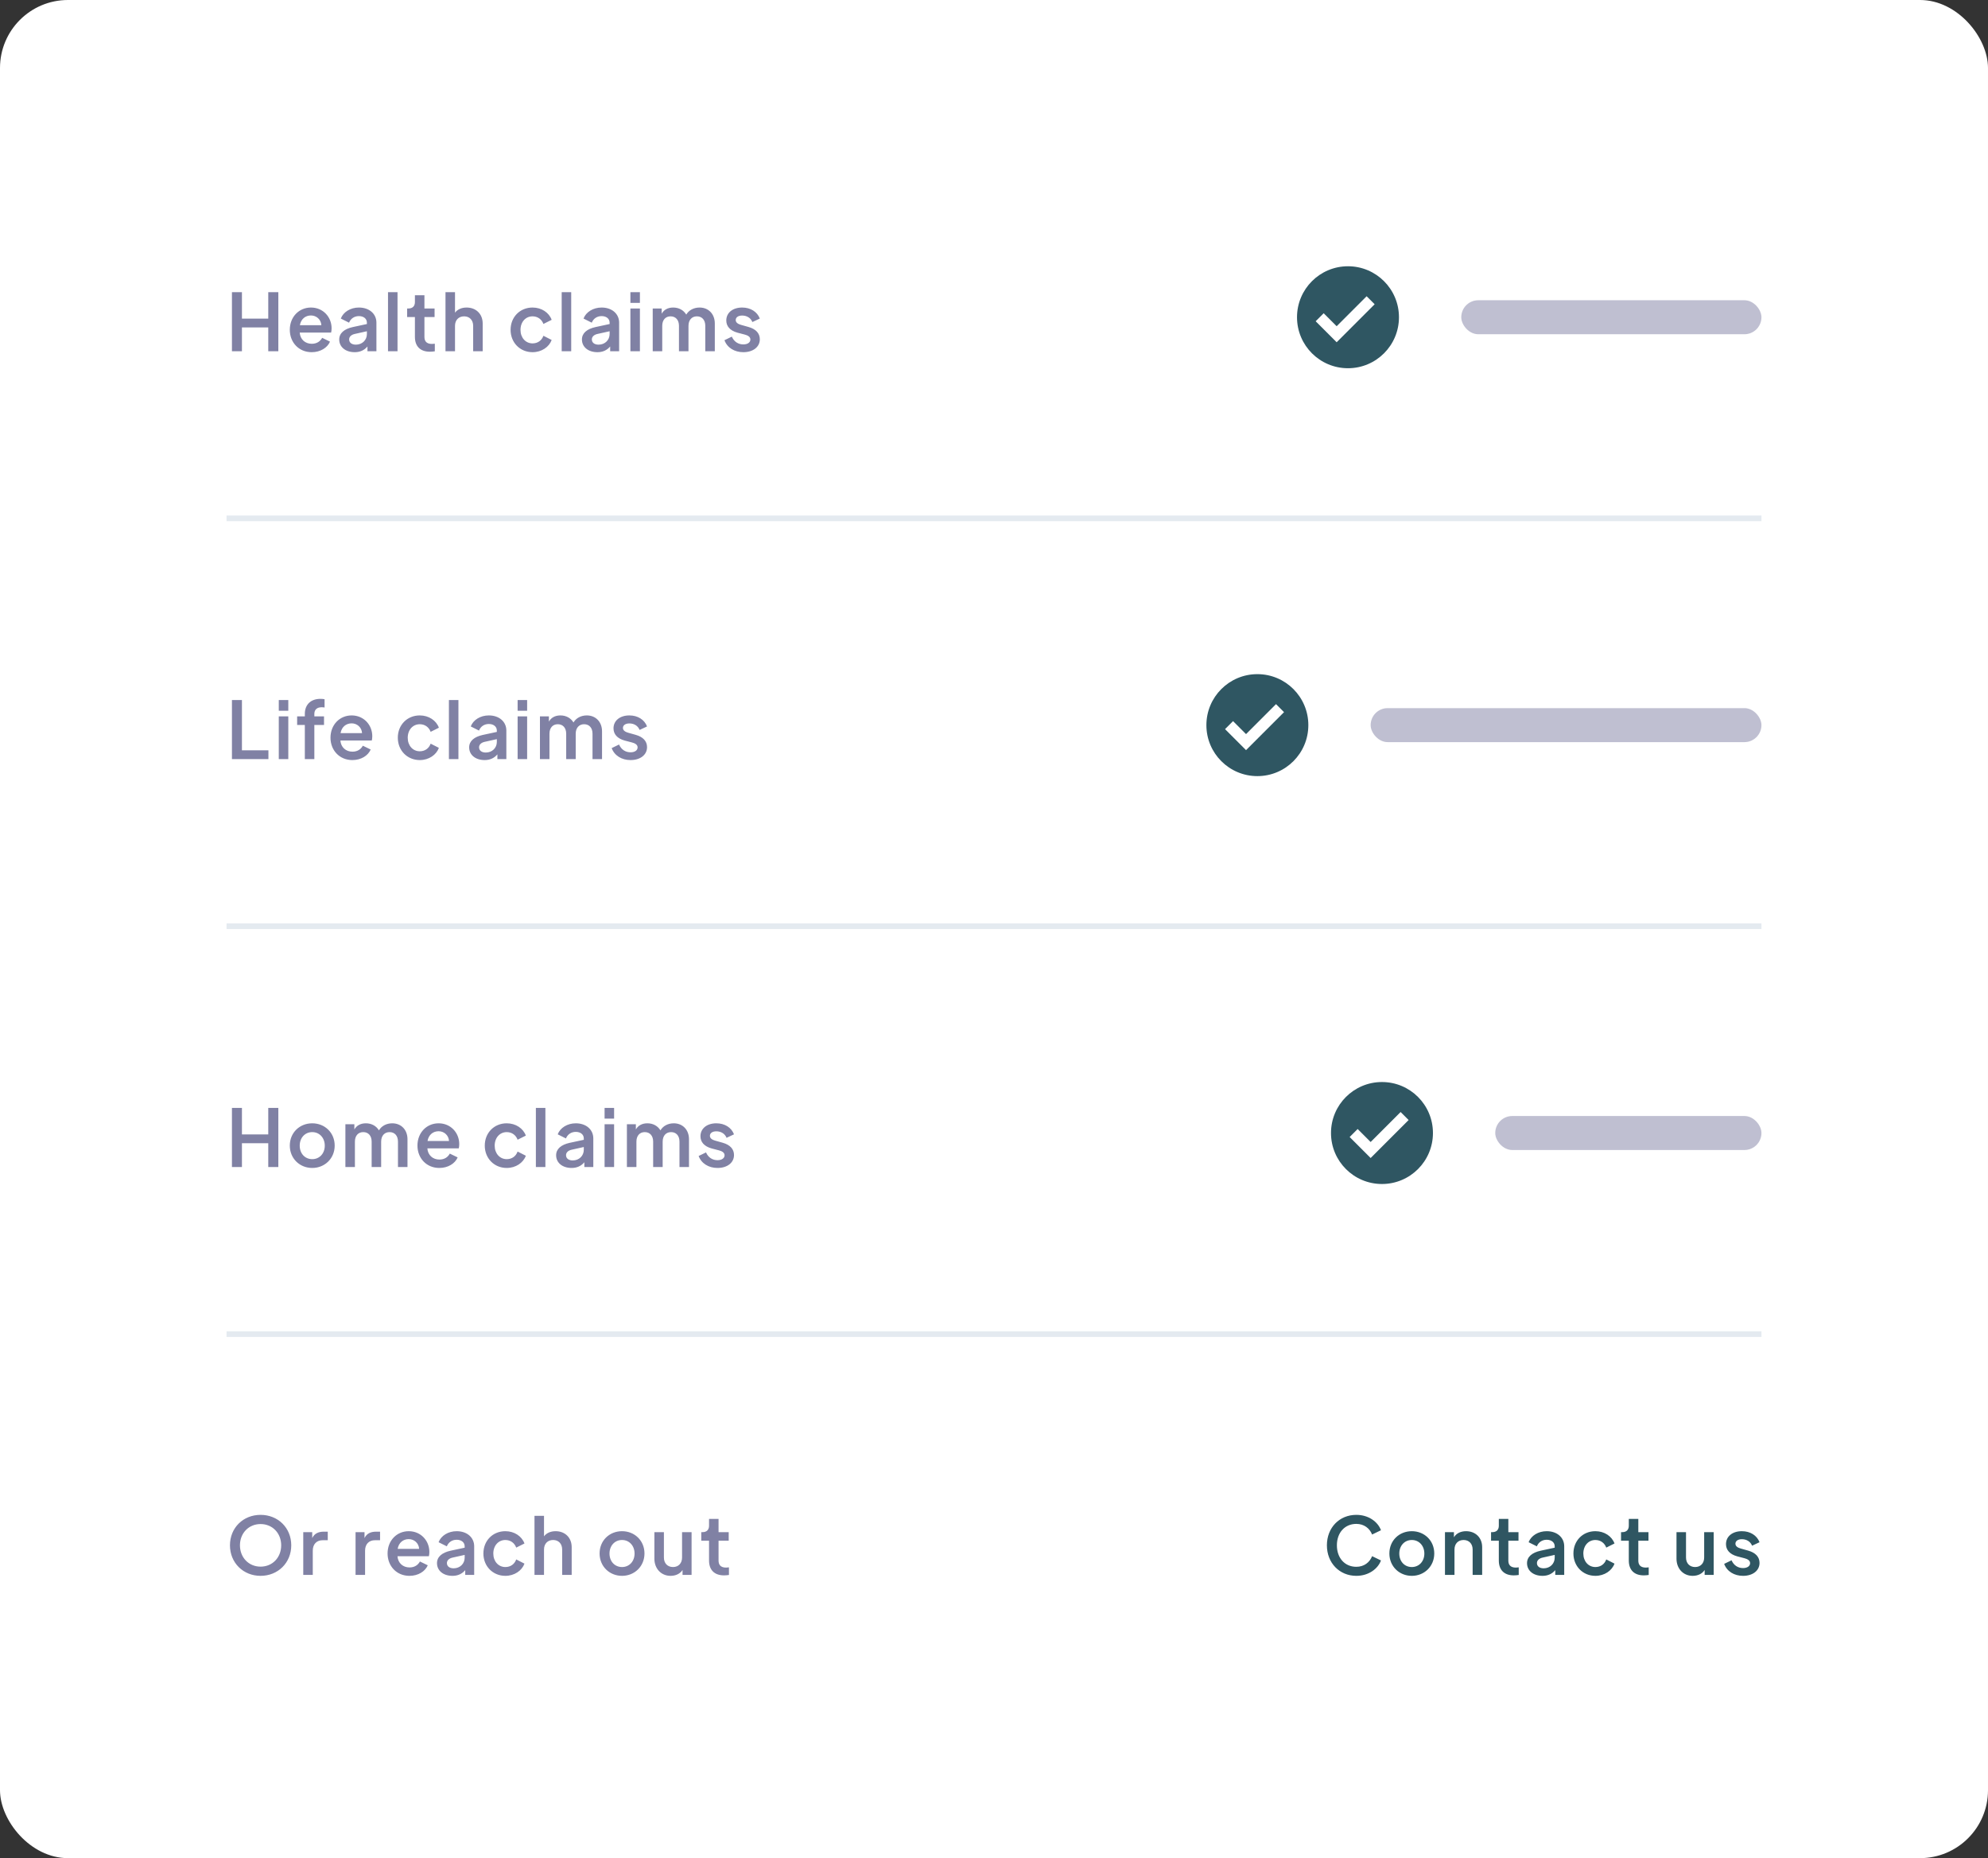
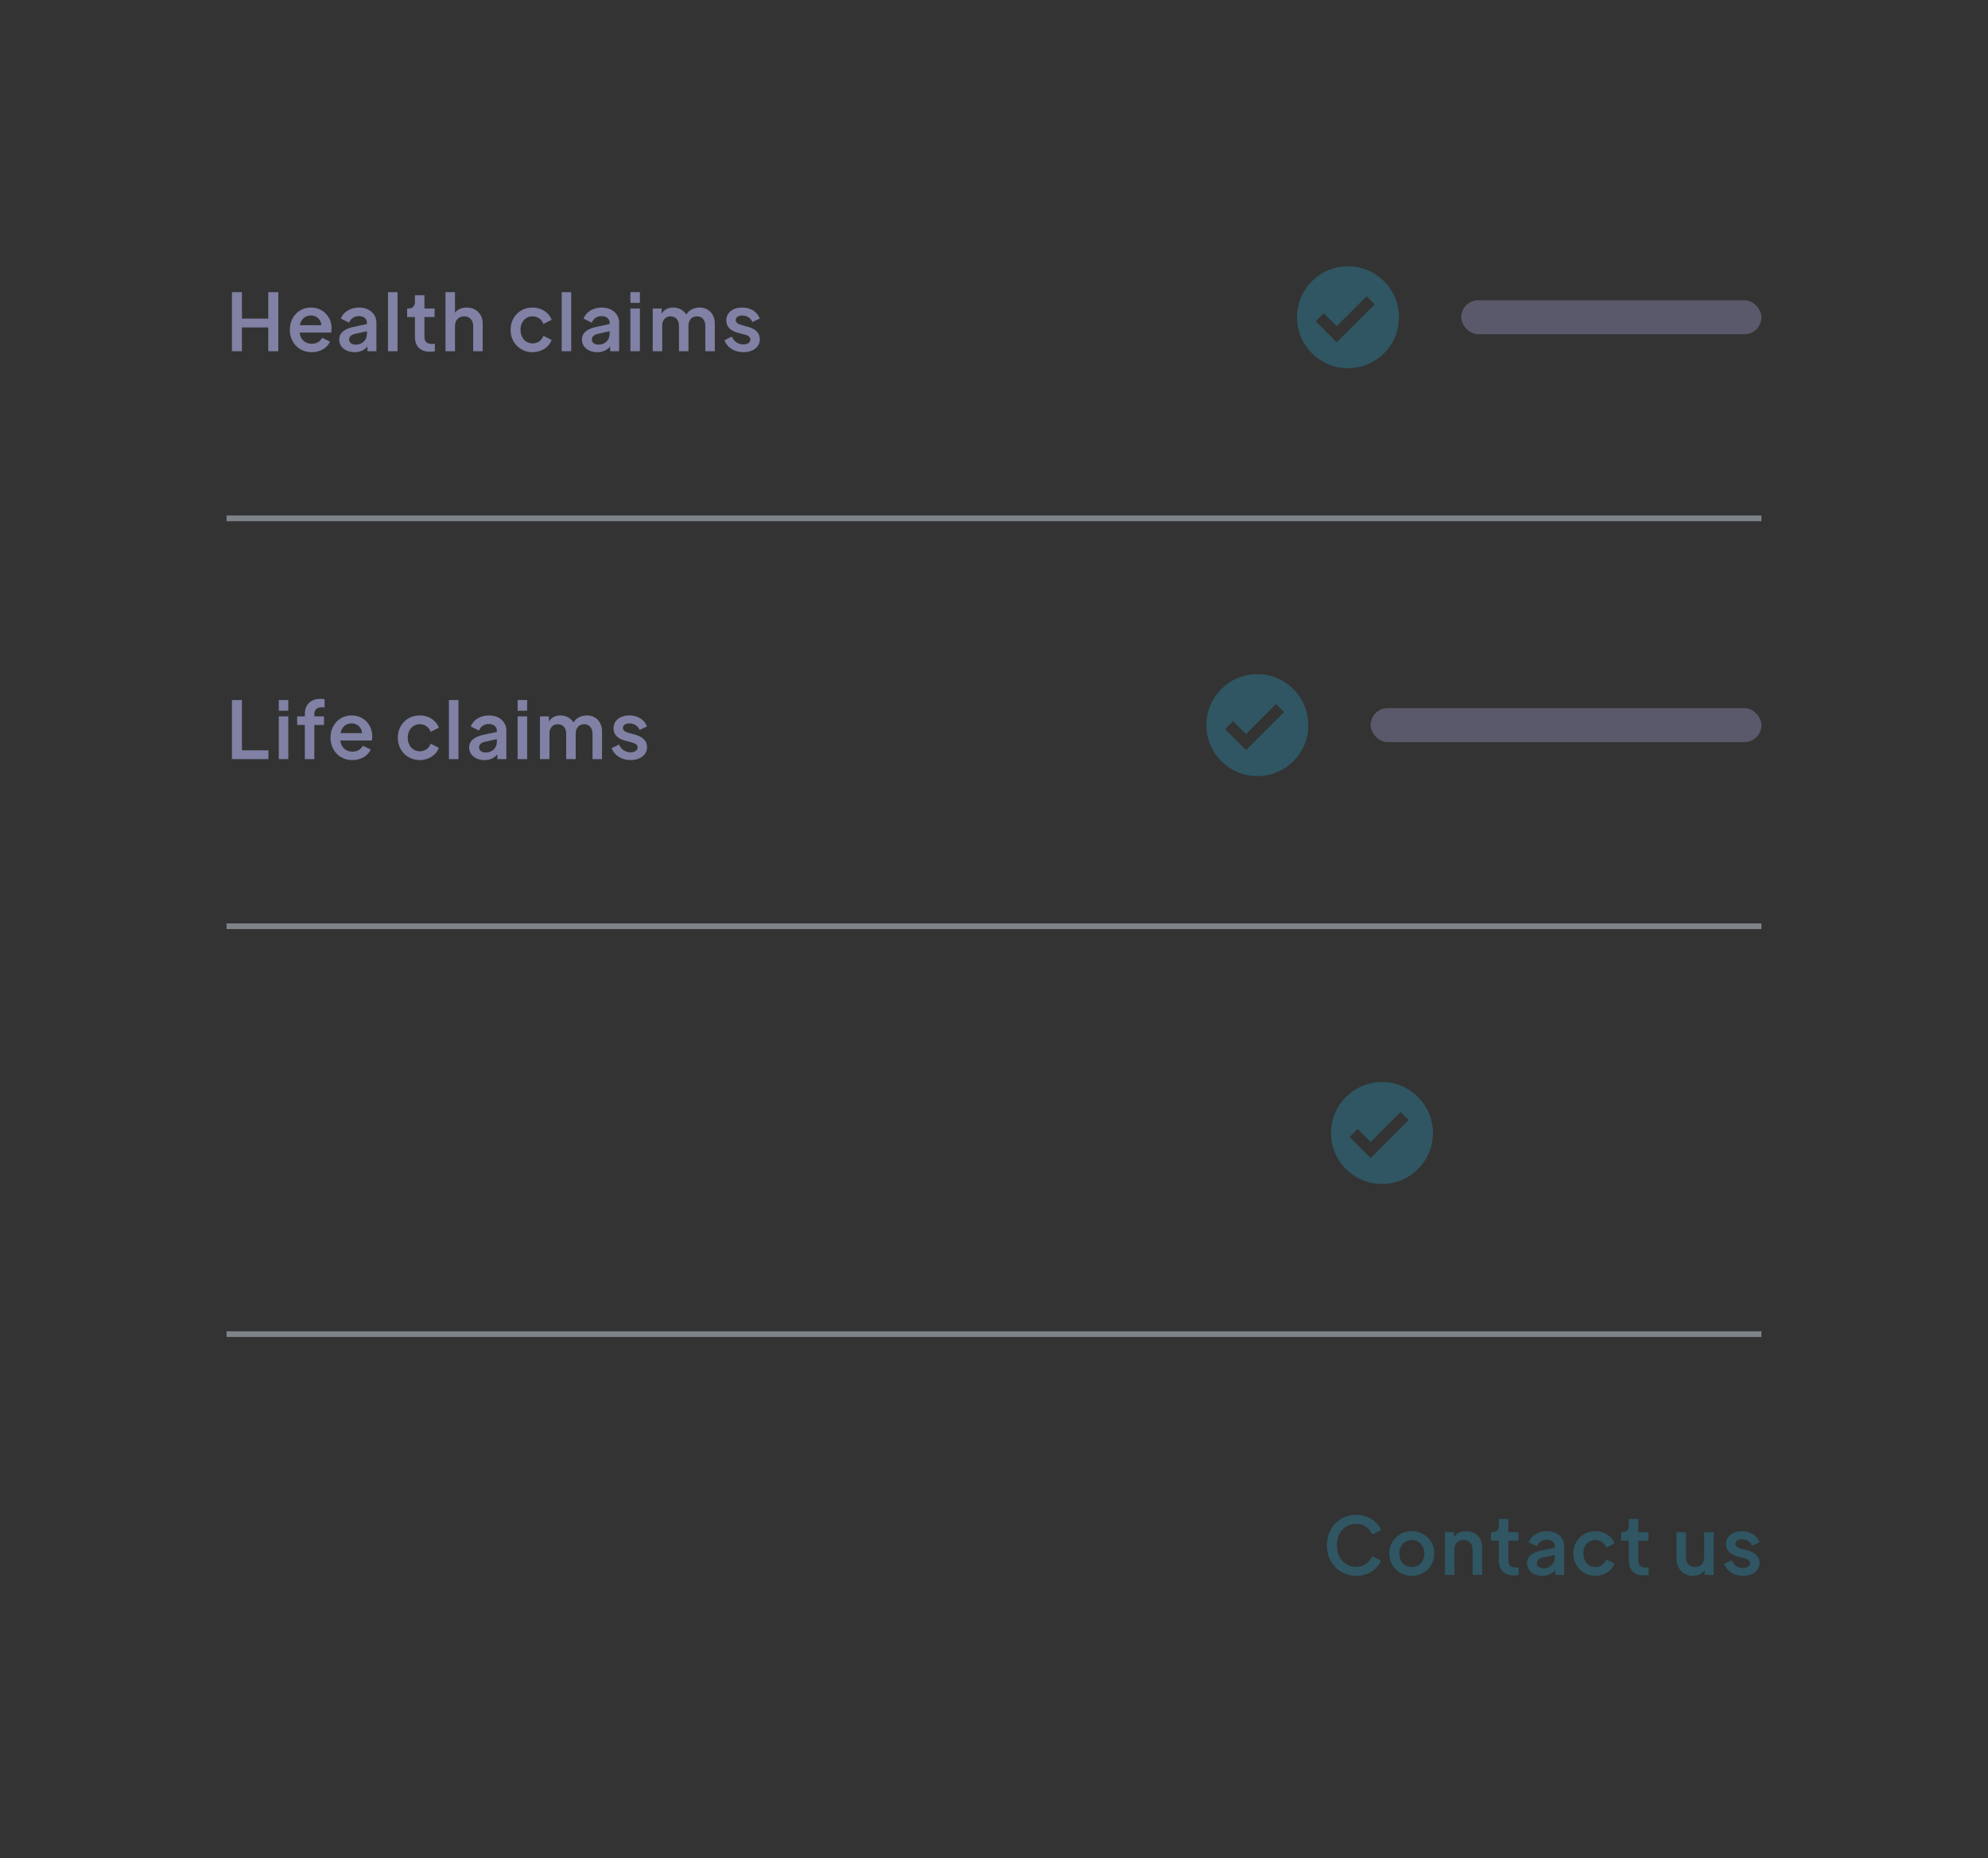
<svg xmlns="http://www.w3.org/2000/svg" width="351" height="328" viewBox="0 0 351 328" fill="none">
  <rect x="0" y="0" width="351" height="328" fill="#333333" stroke="none" />
-   <rect width="351" height="328" rx="12" fill="white" />
-   <path d="M46.006 278.168C49.072 278.168 51.424 275.872 51.424 272.778C51.424 269.684 49.072 267.402 46.006 267.402C42.94 267.402 40.602 269.684 40.602 272.778C40.602 275.872 42.954 278.168 46.006 278.168ZM46.006 276.544C43.92 276.544 42.366 274.934 42.366 272.778C42.366 270.636 43.906 269.026 46.006 269.026C48.106 269.026 49.646 270.636 49.646 272.778C49.646 274.934 48.106 276.544 46.006 276.544ZM57.169 270.37C56.245 270.37 55.517 270.678 55.125 271.504V270.454H53.543V278H55.223V273.73C55.223 272.554 55.923 271.882 56.959 271.882H57.869V270.37H57.169ZM66.403 270.37C65.479 270.37 64.751 270.678 64.359 271.504V270.454H62.777V278H64.457V273.73C64.457 272.554 65.157 271.882 66.193 271.882H67.103V270.37H66.403ZM75.808 273.954C75.808 271.952 74.296 270.286 72.168 270.286C70.04 270.286 68.43 271.952 68.43 274.22C68.43 276.432 70.012 278.168 72.294 278.168C73.834 278.168 75.066 277.384 75.528 276.306L74.142 275.634C73.806 276.25 73.204 276.684 72.308 276.684C71.146 276.684 70.264 275.914 70.18 274.71H75.724C75.78 274.486 75.808 274.22 75.808 273.954ZM70.208 273.408C70.404 272.302 71.188 271.686 72.168 271.686C73.134 271.686 73.946 272.4 74.002 273.408H70.208ZM80.628 270.286C79.13 270.286 77.87 271.084 77.436 272.232L78.892 272.96C79.172 272.246 79.816 271.798 80.628 271.798C81.468 271.798 82.042 272.26 82.042 272.96V273.198L79.564 273.73C78.038 274.066 77.156 274.808 77.156 275.928C77.156 277.216 78.22 278.168 79.9 278.168C80.81 278.168 81.58 277.832 82.14 277.16V278H83.722V272.96C83.722 271.392 82.462 270.286 80.628 270.286ZM80.096 276.838C79.368 276.838 78.906 276.488 78.906 275.914C78.906 275.452 79.27 275.088 79.9 274.948L82.042 274.472V274.962C82.042 276.026 81.216 276.838 80.096 276.838ZM89.226 278.168C90.836 278.168 92.152 277.244 92.6 276.012L91.144 275.27C90.85 276.096 90.15 276.614 89.226 276.614C87.994 276.614 87.098 275.606 87.098 274.234C87.098 272.834 87.994 271.84 89.226 271.84C90.136 271.84 90.85 272.372 91.144 273.184L92.6 272.456C92.138 271.182 90.822 270.286 89.226 270.286C87 270.286 85.348 271.966 85.348 274.22C85.348 276.474 87.014 278.168 89.226 278.168ZM98.094 270.286C97.226 270.286 96.484 270.608 96.05 271.196V267.57H94.37V278H96.05V273.52C96.05 272.498 96.694 271.84 97.66 271.84C98.612 271.84 99.256 272.498 99.256 273.52V278H100.936V273.1C100.936 271.434 99.774 270.286 98.094 270.286ZM109.826 278.168C112.024 278.168 113.788 276.502 113.788 274.22C113.788 271.938 112.038 270.286 109.826 270.286C107.6 270.286 105.864 271.938 105.864 274.22C105.864 276.502 107.614 278.168 109.826 278.168ZM109.826 276.614C108.538 276.614 107.614 275.62 107.614 274.234C107.614 272.848 108.538 271.84 109.826 271.84C111.1 271.84 112.038 272.848 112.038 274.234C112.038 275.62 111.1 276.614 109.826 276.614ZM120.425 270.454V274.934C120.425 275.956 119.781 276.614 118.829 276.614C117.863 276.614 117.219 275.956 117.219 274.934V270.454H115.539V275.144C115.539 276.88 116.715 278.168 118.395 278.168C119.319 278.168 120.089 277.79 120.509 277.132V278H122.105V270.454H120.425ZM127.834 278.084C128.1 278.084 128.436 278.056 128.702 278.014V276.67C128.52 276.698 128.338 276.712 128.198 276.712C127.134 276.712 126.868 276.11 126.868 275.466V271.966H128.66V270.454H126.868V268.116H125.188V269.32C125.188 270.048 124.768 270.454 124.04 270.454H123.816V271.966H125.188V275.466C125.188 277.132 126.14 278.084 127.834 278.084Z" fill="#8081A4" />
  <path d="M239.471 278.168C241.669 278.168 243.293 276.908 243.825 275.452L242.257 274.696C241.823 275.802 240.829 276.572 239.471 276.572C237.441 276.572 236.041 275.032 236.041 272.778C236.041 270.538 237.441 268.998 239.471 268.998C240.829 268.998 241.823 269.768 242.257 270.874L243.825 270.118C243.293 268.662 241.669 267.402 239.471 267.402C236.475 267.402 234.277 269.67 234.277 272.778C234.277 275.886 236.489 278.168 239.471 278.168ZM249.27 278.168C251.468 278.168 253.232 276.502 253.232 274.22C253.232 271.938 251.482 270.286 249.27 270.286C247.044 270.286 245.308 271.938 245.308 274.22C245.308 276.502 247.058 278.168 249.27 278.168ZM249.27 276.614C247.982 276.614 247.058 275.62 247.058 274.234C247.058 272.848 247.982 271.84 249.27 271.84C250.544 271.84 251.482 272.848 251.482 274.234C251.482 275.62 250.544 276.614 249.27 276.614ZM258.847 270.286C257.909 270.286 257.125 270.664 256.705 271.364V270.454H255.123V278H256.803V273.52C256.803 272.498 257.447 271.84 258.413 271.84C259.365 271.84 260.009 272.498 260.009 273.52V278H261.689V273.1C261.689 271.448 260.527 270.286 258.847 270.286ZM267.278 278.084C267.544 278.084 267.88 278.056 268.146 278.014V276.67C267.964 276.698 267.782 276.712 267.642 276.712C266.578 276.712 266.312 276.11 266.312 275.466V271.966H268.104V270.454H266.312V268.116H264.632V269.32C264.632 270.048 264.212 270.454 263.484 270.454H263.26V271.966H264.632V275.466C264.632 277.132 265.584 278.084 267.278 278.084ZM273.083 270.286C271.585 270.286 270.325 271.084 269.891 272.232L271.347 272.96C271.627 272.246 272.271 271.798 273.083 271.798C273.923 271.798 274.497 272.26 274.497 272.96V273.198L272.019 273.73C270.493 274.066 269.611 274.808 269.611 275.928C269.611 277.216 270.675 278.168 272.355 278.168C273.265 278.168 274.035 277.832 274.595 277.16V278H276.177V272.96C276.177 271.392 274.917 270.286 273.083 270.286ZM272.551 276.838C271.823 276.838 271.361 276.488 271.361 275.914C271.361 275.452 271.725 275.088 272.355 274.948L274.497 274.472V274.962C274.497 276.026 273.671 276.838 272.551 276.838ZM281.681 278.168C283.291 278.168 284.607 277.244 285.055 276.012L283.599 275.27C283.305 276.096 282.605 276.614 281.681 276.614C280.449 276.614 279.553 275.606 279.553 274.234C279.553 272.834 280.449 271.84 281.681 271.84C282.591 271.84 283.305 272.372 283.599 273.184L285.055 272.456C284.593 271.182 283.277 270.286 281.681 270.286C279.455 270.286 277.803 271.966 277.803 274.22C277.803 276.474 279.469 278.168 281.681 278.168ZM290.227 278.084C290.493 278.084 290.829 278.056 291.095 278.014V276.67C290.913 276.698 290.731 276.712 290.591 276.712C289.527 276.712 289.261 276.11 289.261 275.466V271.966H291.053V270.454H289.261V268.116H287.581V269.32C287.581 270.048 287.161 270.454 286.433 270.454H286.209V271.966H287.581V275.466C287.581 277.132 288.533 278.084 290.227 278.084ZM300.887 270.454V274.934C300.887 275.956 300.243 276.614 299.291 276.614C298.325 276.614 297.681 275.956 297.681 274.934V270.454H296.001V275.144C296.001 276.88 297.177 278.168 298.857 278.168C299.781 278.168 300.551 277.79 300.971 277.132V278H302.567V270.454H300.887ZM307.75 278.168C309.472 278.168 310.662 277.244 310.662 275.886C310.662 274.836 309.962 274.08 308.66 273.716L307.316 273.338C306.882 273.212 306.406 272.974 306.406 272.498C306.406 272.022 306.84 271.7 307.54 271.7C308.394 271.7 309.066 272.134 309.346 272.848L310.662 272.232C310.2 271.028 309.024 270.286 307.54 270.286C305.874 270.286 304.74 271.21 304.74 272.568C304.74 273.59 305.398 274.36 306.714 274.724L308.002 275.06C308.464 275.186 308.996 275.41 308.996 275.928C308.996 276.446 308.506 276.796 307.75 276.796C306.854 276.796 306.112 276.32 305.72 275.424L304.418 276.054C304.894 277.37 306.182 278.168 307.75 278.168Z" fill="#2F5662" />
  <path d="M40.952 62H42.716V57.8H47.364V62H49.142V51.57H47.364V56.246H42.716V51.57H40.952V62ZM58.546 57.954C58.546 55.952 57.034 54.286 54.906 54.286C52.778 54.286 51.168 55.952 51.168 58.22C51.168 60.432 52.75 62.168 55.032 62.168C56.572 62.168 57.804 61.384 58.266 60.306L56.88 59.634C56.544 60.25 55.942 60.684 55.046 60.684C53.884 60.684 53.002 59.914 52.918 58.71H58.462C58.518 58.486 58.546 58.22 58.546 57.954ZM52.946 57.408C53.142 56.302 53.926 55.686 54.906 55.686C55.872 55.686 56.684 56.4 56.74 57.408H52.946ZM63.366 54.286C61.868 54.286 60.608 55.084 60.174 56.232L61.63 56.96C61.91 56.246 62.554 55.798 63.366 55.798C64.206 55.798 64.78 56.26 64.78 56.96V57.198L62.302 57.73C60.776 58.066 59.894 58.808 59.894 59.928C59.894 61.216 60.958 62.168 62.638 62.168C63.548 62.168 64.318 61.832 64.878 61.16V62H66.46V56.96C66.46 55.392 65.2 54.286 63.366 54.286ZM62.834 60.838C62.106 60.838 61.644 60.488 61.644 59.914C61.644 59.452 62.008 59.088 62.638 58.948L64.78 58.472V58.962C64.78 60.026 63.954 60.838 62.834 60.838ZM68.506 62H70.186V51.57H68.506V62ZM75.903 62.084C76.169 62.084 76.505 62.056 76.771 62.014V60.67C76.589 60.698 76.407 60.712 76.267 60.712C75.203 60.712 74.937 60.11 74.937 59.466V55.966H76.729V54.454H74.937V52.116H73.257V53.32C73.257 54.048 72.837 54.454 72.109 54.454H71.885V55.966H73.257V59.466C73.257 61.132 74.209 62.084 75.903 62.084ZM82.38 54.286C81.512 54.286 80.77 54.608 80.336 55.196V51.57H78.656V62H80.336V57.52C80.336 56.498 80.98 55.84 81.946 55.84C82.898 55.84 83.542 56.498 83.542 57.52V62H85.222V57.1C85.222 55.434 84.06 54.286 82.38 54.286ZM94.027 62.168C95.637 62.168 96.953 61.244 97.401 60.012L95.945 59.27C95.651 60.096 94.951 60.614 94.027 60.614C92.795 60.614 91.899 59.606 91.899 58.234C91.899 56.834 92.795 55.84 94.027 55.84C94.937 55.84 95.651 56.372 95.945 57.184L97.401 56.456C96.939 55.182 95.623 54.286 94.027 54.286C91.801 54.286 90.149 55.966 90.149 58.22C90.149 60.474 91.815 62.168 94.027 62.168ZM99.172 62H100.852V51.57H99.172V62ZM106.219 54.286C104.721 54.286 103.461 55.084 103.027 56.232L104.483 56.96C104.763 56.246 105.407 55.798 106.219 55.798C107.059 55.798 107.633 56.26 107.633 56.96V57.198L105.155 57.73C103.629 58.066 102.747 58.808 102.747 59.928C102.747 61.216 103.811 62.168 105.491 62.168C106.401 62.168 107.171 61.832 107.731 61.16V62H109.313V56.96C109.313 55.392 108.053 54.286 106.219 54.286ZM105.687 60.838C104.959 60.838 104.497 60.488 104.497 59.914C104.497 59.452 104.861 59.088 105.491 58.948L107.633 58.472V58.962C107.633 60.026 106.807 60.838 105.687 60.838ZM111.303 53.46H112.983V51.57H111.303V53.46ZM111.303 62H112.983V54.454H111.303V62ZM123.518 54.286C122.482 54.286 121.614 54.762 121.166 55.532C120.69 54.748 119.864 54.286 118.856 54.286C117.946 54.286 117.218 54.664 116.826 55.378V54.454H115.244V62H116.924V57.52C116.924 56.47 117.512 55.84 118.394 55.84C119.29 55.84 119.878 56.47 119.878 57.52V62H121.558V57.52C121.558 56.47 122.16 55.84 123.042 55.84C123.938 55.84 124.526 56.47 124.526 57.52V62H126.206V57.1C126.206 55.42 125.086 54.286 123.518 54.286ZM131.242 62.168C132.964 62.168 134.154 61.244 134.154 59.886C134.154 58.836 133.454 58.08 132.152 57.716L130.808 57.338C130.374 57.212 129.898 56.974 129.898 56.498C129.898 56.022 130.332 55.7 131.032 55.7C131.886 55.7 132.558 56.134 132.838 56.848L134.154 56.232C133.692 55.028 132.516 54.286 131.032 54.286C129.366 54.286 128.232 55.21 128.232 56.568C128.232 57.59 128.89 58.36 130.206 58.724L131.494 59.06C131.956 59.186 132.488 59.41 132.488 59.928C132.488 60.446 131.998 60.796 131.242 60.796C130.346 60.796 129.604 60.32 129.212 59.424L127.91 60.054C128.386 61.37 129.674 62.168 131.242 62.168Z" fill="#8081A4" />
  <path fill-rule="evenodd" clip-rule="evenodd" d="M247 56C247 60.971 242.971 65 238 65C233.029 65 229 60.971 229 56C229 51.029 233.029 47 238 47C242.971 47 247 51.029 247 56ZM241.293 52.293L236 57.586L233.707 55.293L232.293 56.707L236 60.414L242.707 53.707L241.293 52.293Z" fill="#2F5662" />
  <path fill-rule="evenodd" clip-rule="evenodd" d="M231 128C231 132.971 226.971 137 222 137C217.029 137 213 132.971 213 128C213 123.029 217.029 119 222 119C226.971 119 231 123.029 231 128ZM225.293 124.293L220 129.586L217.707 127.293L216.293 128.707L220 132.414L226.707 125.707L225.293 124.293Z" fill="#2F5662" />
  <path fill-rule="evenodd" clip-rule="evenodd" d="M253 200C253 204.971 248.971 209 244 209C239.029 209 235 204.971 235 200C235 195.029 239.029 191 244 191C248.971 191 253 195.029 253 200ZM247.293 196.293L242 201.586L239.707 199.293L238.293 200.707L242 204.414L248.707 197.707L247.293 196.293Z" fill="#2F5662" />
  <line x1="40" y1="91.5" x2="311" y2="91.5" stroke="#CBD6E2" stroke-opacity="0.5" />
  <rect x="258" y="53" width="53" height="6" rx="3" fill="#8081A4" fill-opacity="0.5" />
  <path d="M40.952 134H47.392V132.446H42.716V123.57H40.952V134ZM49.222 125.46H50.902V123.57H49.222V125.46ZM49.222 134H50.902V126.454H49.222V134ZM53.821 134H55.501V127.966H57.209V126.454H55.501V126.02C55.501 125.25 55.991 124.844 56.789 124.844C56.915 124.844 57.139 124.858 57.307 124.886V123.43C57.125 123.388 56.803 123.36 56.579 123.36C54.927 123.36 53.821 124.326 53.821 126.02V126.454H52.463V127.966H53.821V134ZM65.729 129.954C65.729 127.952 64.217 126.286 62.089 126.286C59.961 126.286 58.351 127.952 58.351 130.22C58.351 132.432 59.933 134.168 62.215 134.168C63.755 134.168 64.987 133.384 65.449 132.306L64.063 131.634C63.727 132.25 63.125 132.684 62.229 132.684C61.067 132.684 60.185 131.914 60.101 130.71H65.645C65.701 130.486 65.729 130.22 65.729 129.954ZM60.129 129.408C60.325 128.302 61.109 127.686 62.089 127.686C63.055 127.686 63.867 128.4 63.923 129.408H60.129ZM74.116 134.168C75.726 134.168 77.042 133.244 77.49 132.012L76.034 131.27C75.74 132.096 75.04 132.614 74.116 132.614C72.884 132.614 71.988 131.606 71.988 130.234C71.988 128.834 72.884 127.84 74.116 127.84C75.026 127.84 75.74 128.372 76.034 129.184L77.49 128.456C77.028 127.182 75.712 126.286 74.116 126.286C71.89 126.286 70.238 127.966 70.238 130.22C70.238 132.474 71.904 134.168 74.116 134.168ZM79.26 134H80.94V123.57H79.26V134ZM86.307 126.286C84.809 126.286 83.549 127.084 83.115 128.232L84.571 128.96C84.851 128.246 85.495 127.798 86.307 127.798C87.147 127.798 87.721 128.26 87.721 128.96V129.198L85.243 129.73C83.717 130.066 82.835 130.808 82.835 131.928C82.835 133.216 83.899 134.168 85.579 134.168C86.489 134.168 87.259 133.832 87.819 133.16V134H89.401V128.96C89.401 127.392 88.141 126.286 86.307 126.286ZM85.775 132.838C85.047 132.838 84.585 132.488 84.585 131.914C84.585 131.452 84.949 131.088 85.579 130.948L87.721 130.472V130.962C87.721 132.026 86.895 132.838 85.775 132.838ZM91.391 125.46H93.071V123.57H91.391V125.46ZM91.391 134H93.071V126.454H91.391V134ZM103.607 126.286C102.571 126.286 101.703 126.762 101.255 127.532C100.779 126.748 99.953 126.286 98.945 126.286C98.035 126.286 97.307 126.664 96.915 127.378V126.454H95.333V134H97.013V129.52C97.013 128.47 97.601 127.84 98.483 127.84C99.379 127.84 99.967 128.47 99.967 129.52V134H101.647V129.52C101.647 128.47 102.249 127.84 103.131 127.84C104.027 127.84 104.615 128.47 104.615 129.52V134H106.295V129.1C106.295 127.42 105.175 126.286 103.607 126.286ZM111.33 134.168C113.052 134.168 114.242 133.244 114.242 131.886C114.242 130.836 113.542 130.08 112.24 129.716L110.896 129.338C110.462 129.212 109.986 128.974 109.986 128.498C109.986 128.022 110.42 127.7 111.12 127.7C111.974 127.7 112.646 128.134 112.926 128.848L114.242 128.232C113.78 127.028 112.604 126.286 111.12 126.286C109.454 126.286 108.32 127.21 108.32 128.568C108.32 129.59 108.978 130.36 110.294 130.724L111.582 131.06C112.044 131.186 112.576 131.41 112.576 131.928C112.576 132.446 112.086 132.796 111.33 132.796C110.434 132.796 109.692 132.32 109.3 131.424L107.998 132.054C108.474 133.37 109.762 134.168 111.33 134.168Z" fill="#8081A4" />
  <line x1="40" y1="163.5" x2="311" y2="163.5" stroke="#CBD6E2" stroke-opacity="0.5" />
  <rect x="242" y="125" width="69" height="6" rx="3" fill="#8081A4" fill-opacity="0.5" />
-   <path d="M40.952 206H42.716V201.8H47.364V206H49.142V195.57H47.364V200.246H42.716V195.57H40.952V206ZM55.13 206.168C57.328 206.168 59.092 204.502 59.092 202.22C59.092 199.938 57.342 198.286 55.13 198.286C52.904 198.286 51.168 199.938 51.168 202.22C51.168 204.502 52.918 206.168 55.13 206.168ZM55.13 204.614C53.842 204.614 52.918 203.62 52.918 202.234C52.918 200.848 53.842 199.84 55.13 199.84C56.404 199.84 57.342 200.848 57.342 202.234C57.342 203.62 56.404 204.614 55.13 204.614ZM69.257 198.286C68.222 198.286 67.353 198.762 66.906 199.532C66.43 198.748 65.603 198.286 64.596 198.286C63.685 198.286 62.958 198.664 62.566 199.378V198.454H60.983V206H62.663V201.52C62.663 200.47 63.252 199.84 64.133 199.84C65.029 199.84 65.618 200.47 65.618 201.52V206H67.297V201.52C67.297 200.47 67.9 199.84 68.781 199.84C69.677 199.84 70.266 200.47 70.266 201.52V206H71.945V201.1C71.945 199.42 70.826 198.286 69.257 198.286ZM81.083 201.954C81.083 199.952 79.571 198.286 77.443 198.286C75.315 198.286 73.705 199.952 73.705 202.22C73.705 204.432 75.287 206.168 77.569 206.168C79.109 206.168 80.341 205.384 80.803 204.306L79.417 203.634C79.081 204.25 78.479 204.684 77.583 204.684C76.421 204.684 75.539 203.914 75.455 202.71H80.999C81.055 202.486 81.083 202.22 81.083 201.954ZM75.483 201.408C75.679 200.302 76.463 199.686 77.443 199.686C78.409 199.686 79.221 200.4 79.277 201.408H75.483ZM89.469 206.168C91.079 206.168 92.395 205.244 92.843 204.012L91.387 203.27C91.093 204.096 90.393 204.614 89.469 204.614C88.237 204.614 87.341 203.606 87.341 202.234C87.341 200.834 88.237 199.84 89.469 199.84C90.379 199.84 91.093 200.372 91.387 201.184L92.843 200.456C92.381 199.182 91.065 198.286 89.469 198.286C87.243 198.286 85.591 199.966 85.591 202.22C85.591 204.474 87.257 206.168 89.469 206.168ZM94.614 206H96.294V195.57H94.614V206ZM101.66 198.286C100.162 198.286 98.903 199.084 98.469 200.232L99.924 200.96C100.204 200.246 100.848 199.798 101.66 199.798C102.5 199.798 103.074 200.26 103.074 200.96V201.198L100.596 201.73C99.07 202.066 98.189 202.808 98.189 203.928C98.189 205.216 99.252 206.168 100.932 206.168C101.842 206.168 102.612 205.832 103.172 205.16V206H104.754V200.96C104.754 199.392 103.494 198.286 101.66 198.286ZM101.128 204.838C100.4 204.838 99.939 204.488 99.939 203.914C99.939 203.452 100.302 203.088 100.932 202.948L103.074 202.472V202.962C103.074 204.026 102.248 204.838 101.128 204.838ZM106.745 197.46H108.425V195.57H106.745V197.46ZM106.745 206H108.425V198.454H106.745V206ZM118.96 198.286C117.924 198.286 117.056 198.762 116.608 199.532C116.132 198.748 115.306 198.286 114.298 198.286C113.388 198.286 112.66 198.664 112.268 199.378V198.454H110.686V206H112.366V201.52C112.366 200.47 112.954 199.84 113.836 199.84C114.732 199.84 115.32 200.47 115.32 201.52V206H117V201.52C117 200.47 117.602 199.84 118.484 199.84C119.38 199.84 119.968 200.47 119.968 201.52V206H121.648V201.1C121.648 199.42 120.528 198.286 118.96 198.286ZM126.684 206.168C128.406 206.168 129.596 205.244 129.596 203.886C129.596 202.836 128.896 202.08 127.594 201.716L126.25 201.338C125.816 201.212 125.34 200.974 125.34 200.498C125.34 200.022 125.774 199.7 126.474 199.7C127.328 199.7 128 200.134 128.28 200.848L129.596 200.232C129.134 199.028 127.958 198.286 126.474 198.286C124.808 198.286 123.674 199.21 123.674 200.568C123.674 201.59 124.332 202.36 125.648 202.724L126.936 203.06C127.398 203.186 127.93 203.41 127.93 203.928C127.93 204.446 127.44 204.796 126.684 204.796C125.788 204.796 125.046 204.32 124.654 203.424L123.352 204.054C123.828 205.37 125.116 206.168 126.684 206.168Z" fill="#8081A4" />
  <line x1="40" y1="235.5" x2="311" y2="235.5" stroke="#CBD6E2" stroke-opacity="0.5" />
-   <rect x="264" y="197" width="47" height="6" rx="3" fill="#8081A4" fill-opacity="0.5" />
</svg>